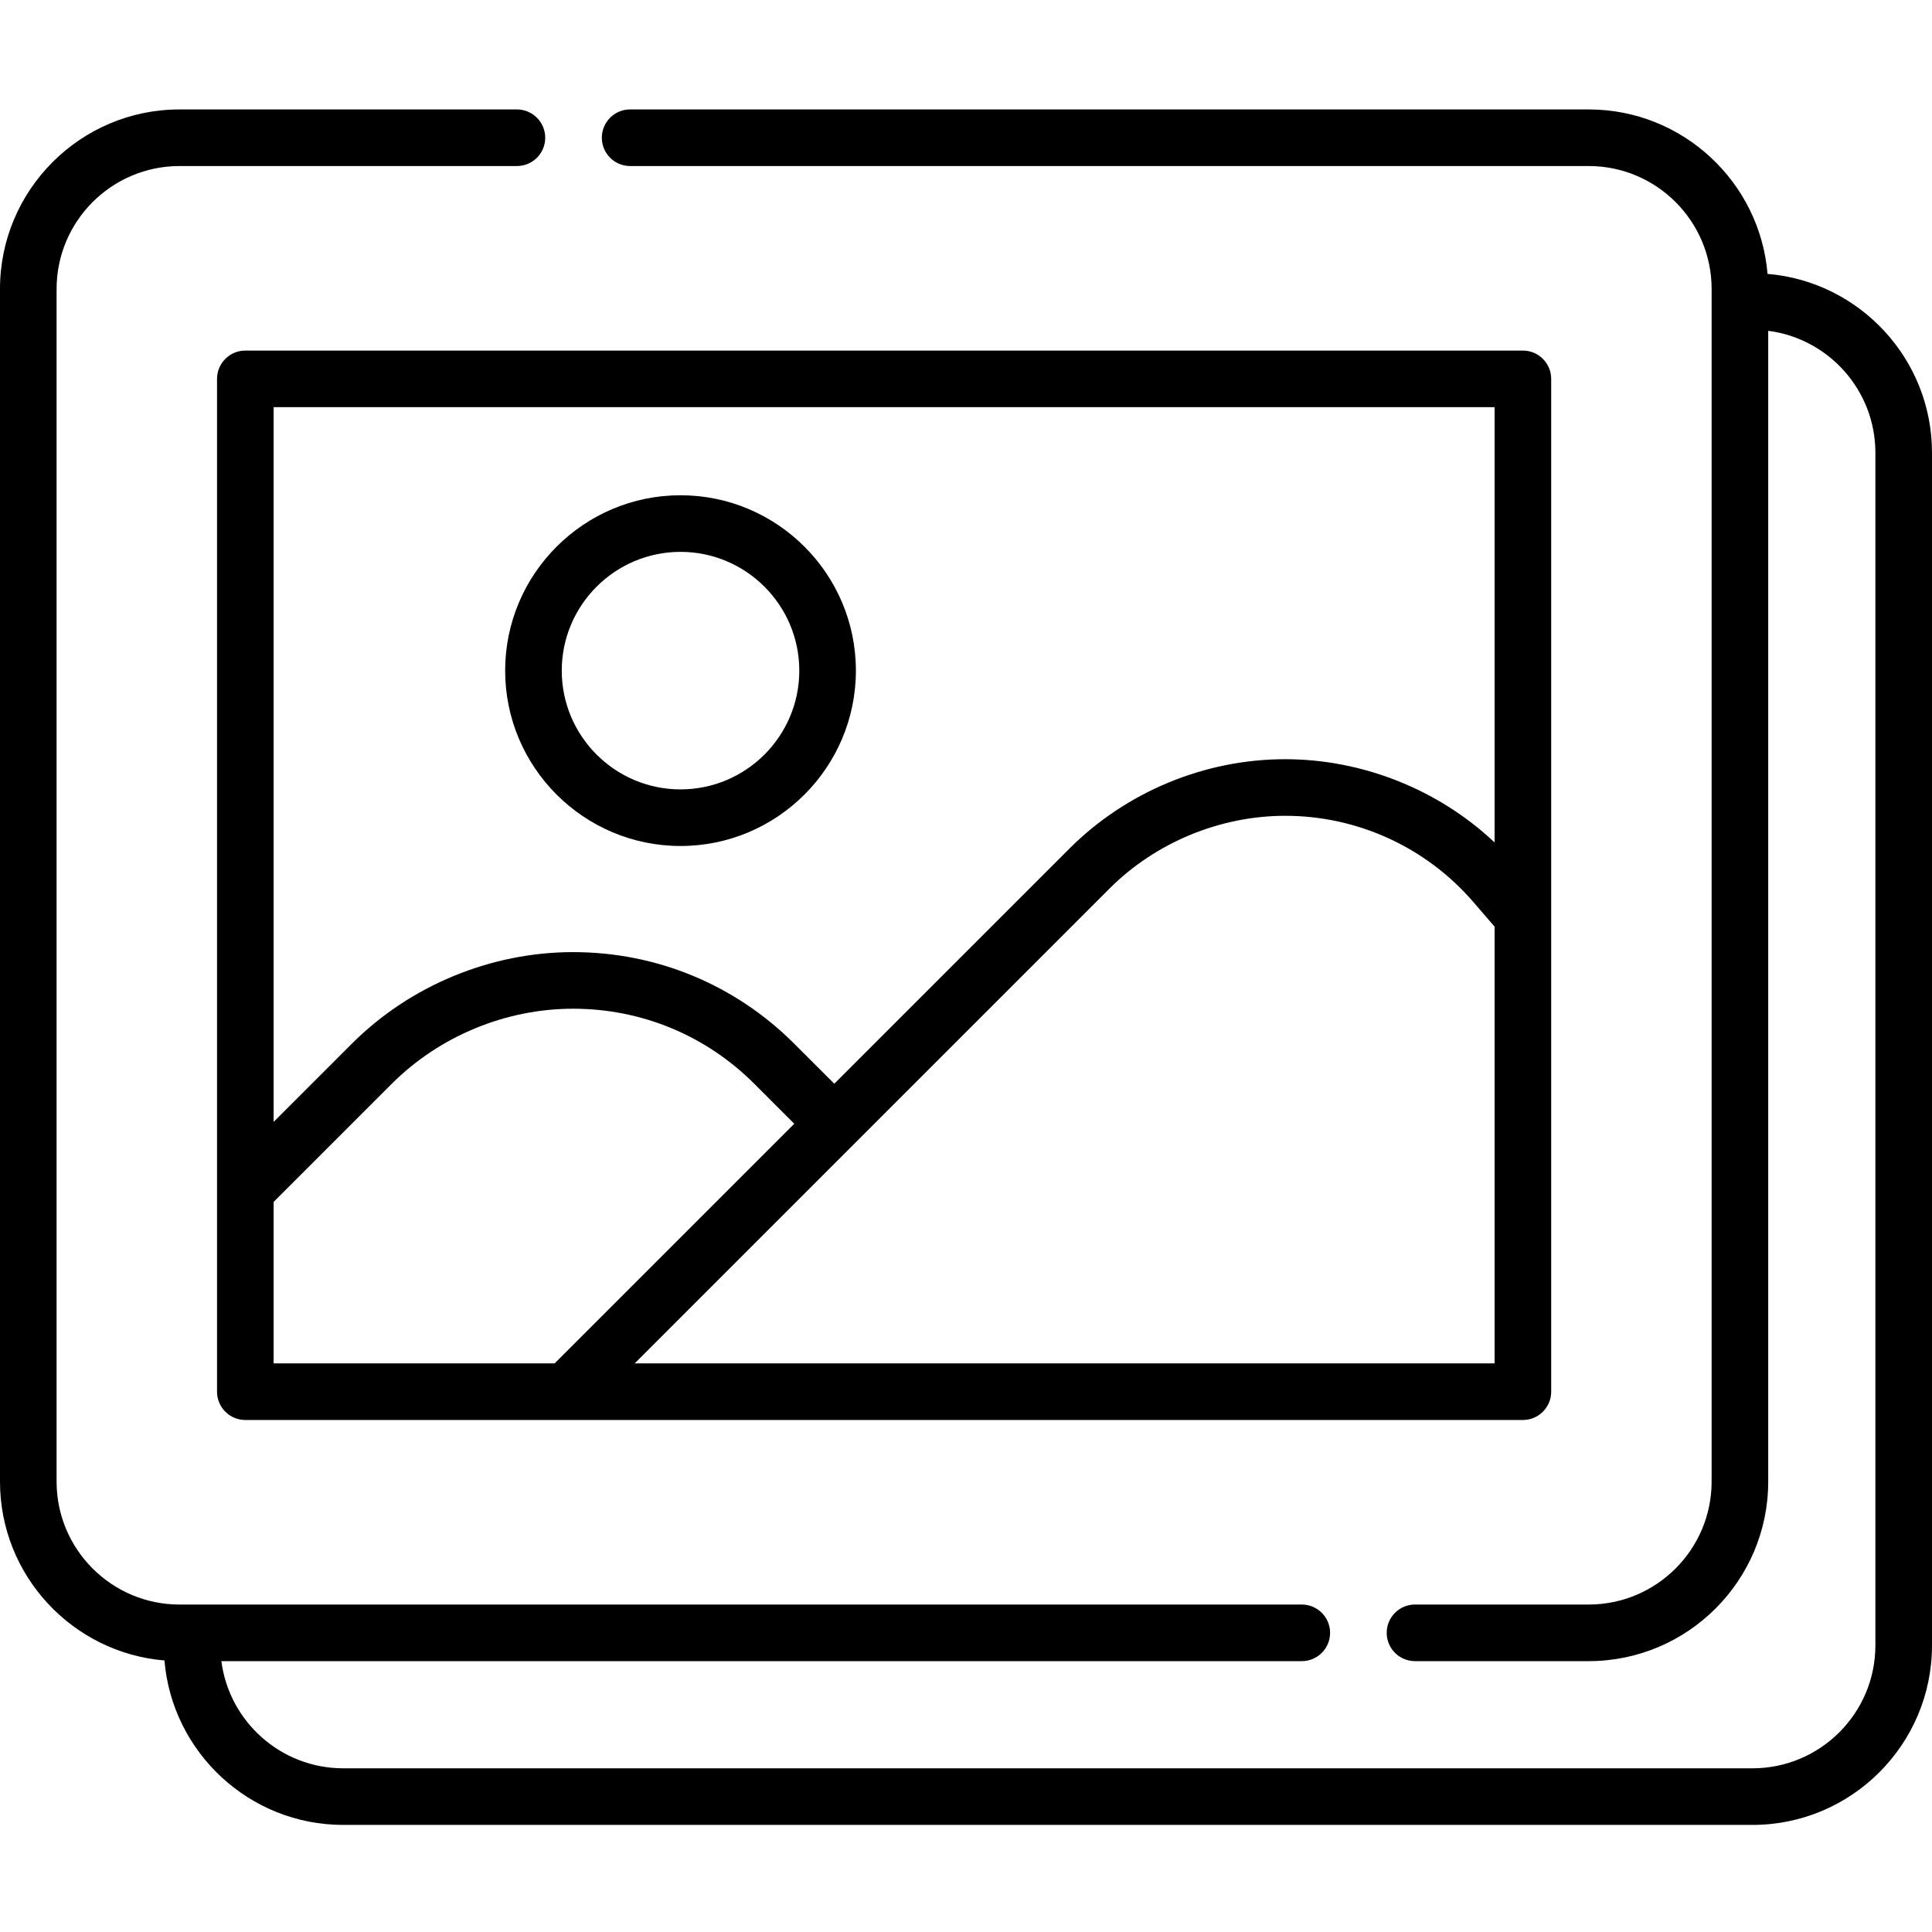
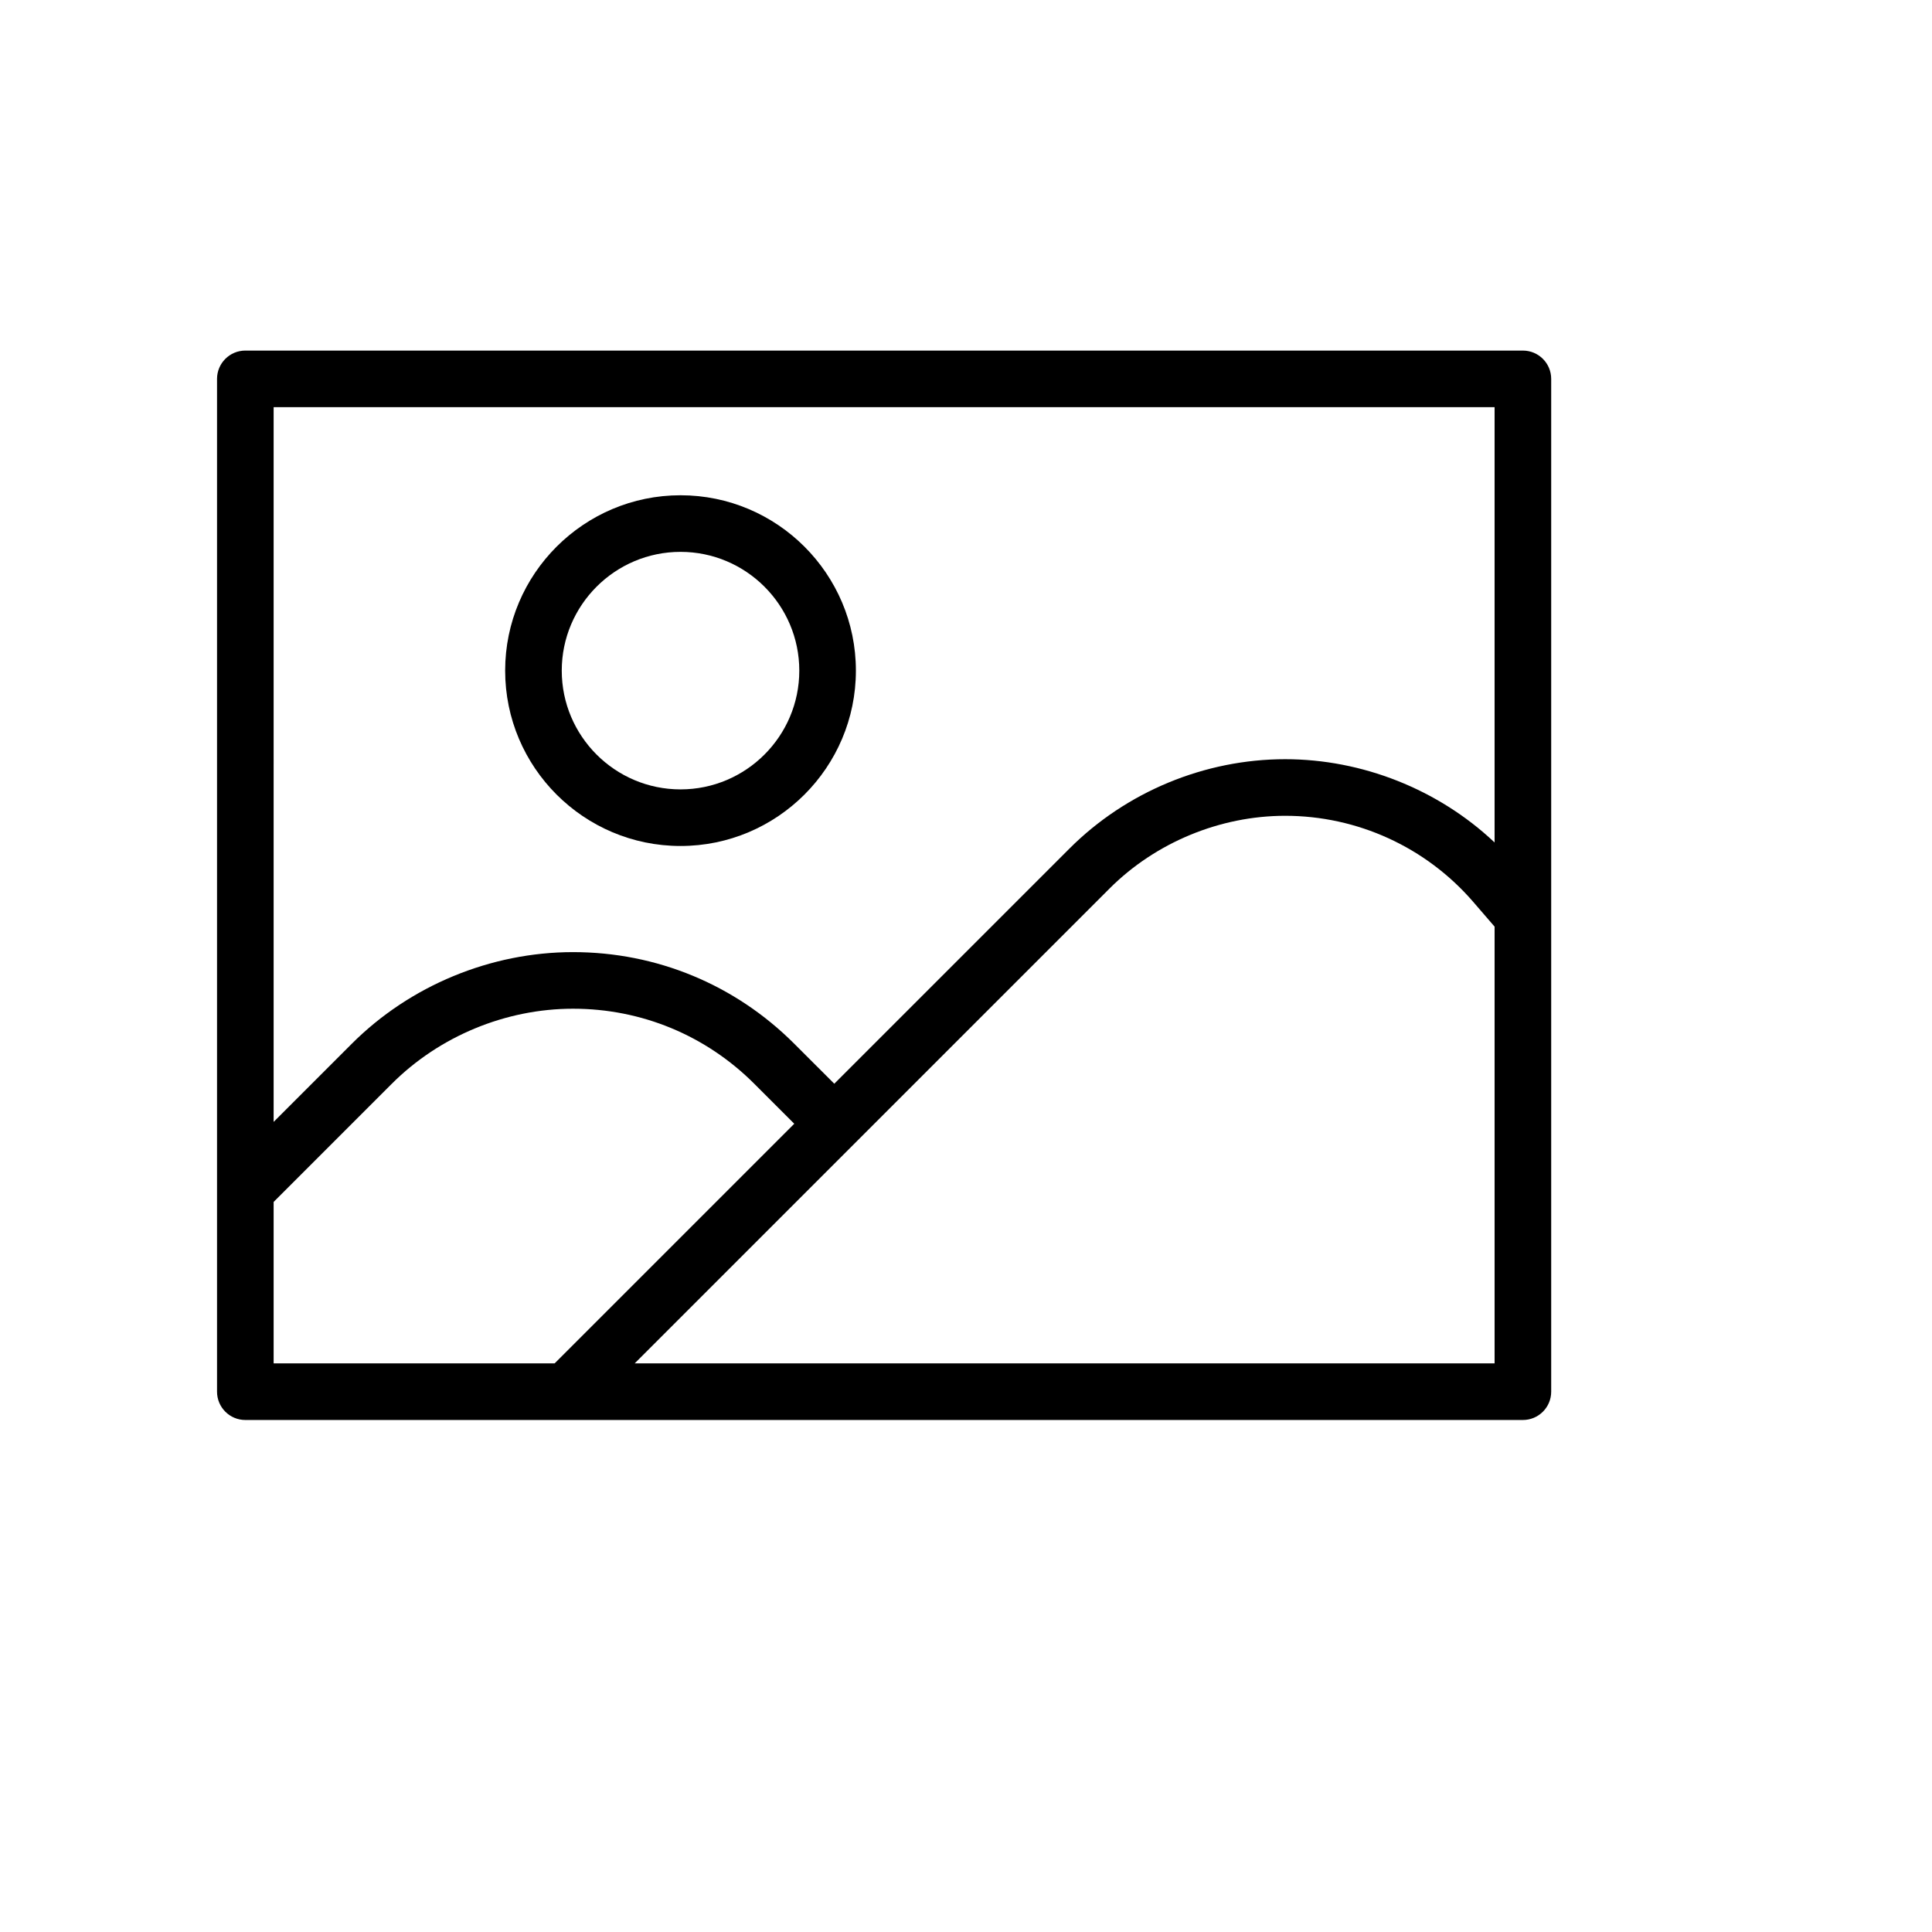
<svg xmlns="http://www.w3.org/2000/svg" height="512pt" viewBox="0 -29 512.001 512" width="512pt">
  <path d="m180.348 195.195c25.625 0 46.473-20.848 46.473-46.473s-20.848-46.473-46.473-46.473-46.477 20.848-46.477 46.473 20.848 46.473 46.477 46.473zm0-77.945c17.352 0 31.473 14.121 31.473 31.473 0 17.355-14.121 31.473-31.473 31.473-17.355 0-31.477-14.117-31.477-31.473 0-17.352 14.121-31.473 31.477-31.473zm0 0" />
-   <path d="m43.582 411.039c2.035 24.371 22.504 43.582 47.391 43.582h373.461c26.227 0 47.566-21.336 47.566-47.566v-316.082c0-24.887-19.211-45.355-43.582-47.391-2.031-24.367-22.504-43.582-47.391-43.582h-254.035c-4.145 0-7.5 3.359-7.5 7.5s3.355 7.5 7.5 7.5h254.035c17.957 0 32.57 14.609 32.57 32.57v316.078c0 17.961-14.613 32.57-32.57 32.57h-46.035c-4.145 0-7.5 3.359-7.5 7.5s3.355 7.5 7.5 7.5h46.035c26.23 0 47.57-21.34 47.57-47.57v-304.98c16 2.051 28.402 15.758 28.402 32.305v316.082c0 17.957-14.609 32.566-32.57 32.566h-373.457c-16.551 0-30.254-12.402-32.305-28.402h286.324c4.141 0 7.5-3.355 7.5-7.5 0-4.141-3.359-7.5-7.5-7.5h-297.426c-17.957 0-32.566-14.609-32.566-32.566v-316.082c0-17.957 14.609-32.57 32.566-32.57h89.426c4.141 0 7.5-3.359 7.5-7.5s-3.359-7.5-7.5-7.5h-89.426c-26.227 0-47.566 21.34-47.566 47.57v316.082c0 24.883 19.215 45.355 43.582 47.387zm0 0" />
  <path d="m403.582 63.906h-338.566c-4.141 0-7.5 3.359-7.5 7.5v268.406c0 4.145 3.359 7.5 7.5 7.5h338.566c4.141 0 7.5-3.355 7.5-7.5v-126.031c0-.004 0-.004 0-.008v-142.367c0-4.141-3.359-7.5-7.5-7.5zm-331.066 15h323.566v115.348c-.047-.043-.094-.082-.141-.125-14.848-13.961-34.98-21.934-55.363-21.934-21.285 0-42.102 8.621-57.148 23.672l-62.336 62.332-10.598-10.59c-15.66-15.664-36.48-24.289-58.633-24.289-21.805 0-43.219 8.863-58.641 24.289l-20.707 20.703zm0 210.621s31.312-31.312 31.312-31.312c12.625-12.625 30.191-19.895 48.039-19.895 18.141 0 35.195 7.062 48.027 19.895l10.594 10.59-63.508 63.508h-74.465zm95.68 42.785s125.789-125.789 125.84-125.84c12.203-12.207 29.293-19.277 46.547-19.277 19.129 0 37.281 8.301 49.793 22.762l5.707 6.613v115.742zm0 0" />
</svg>